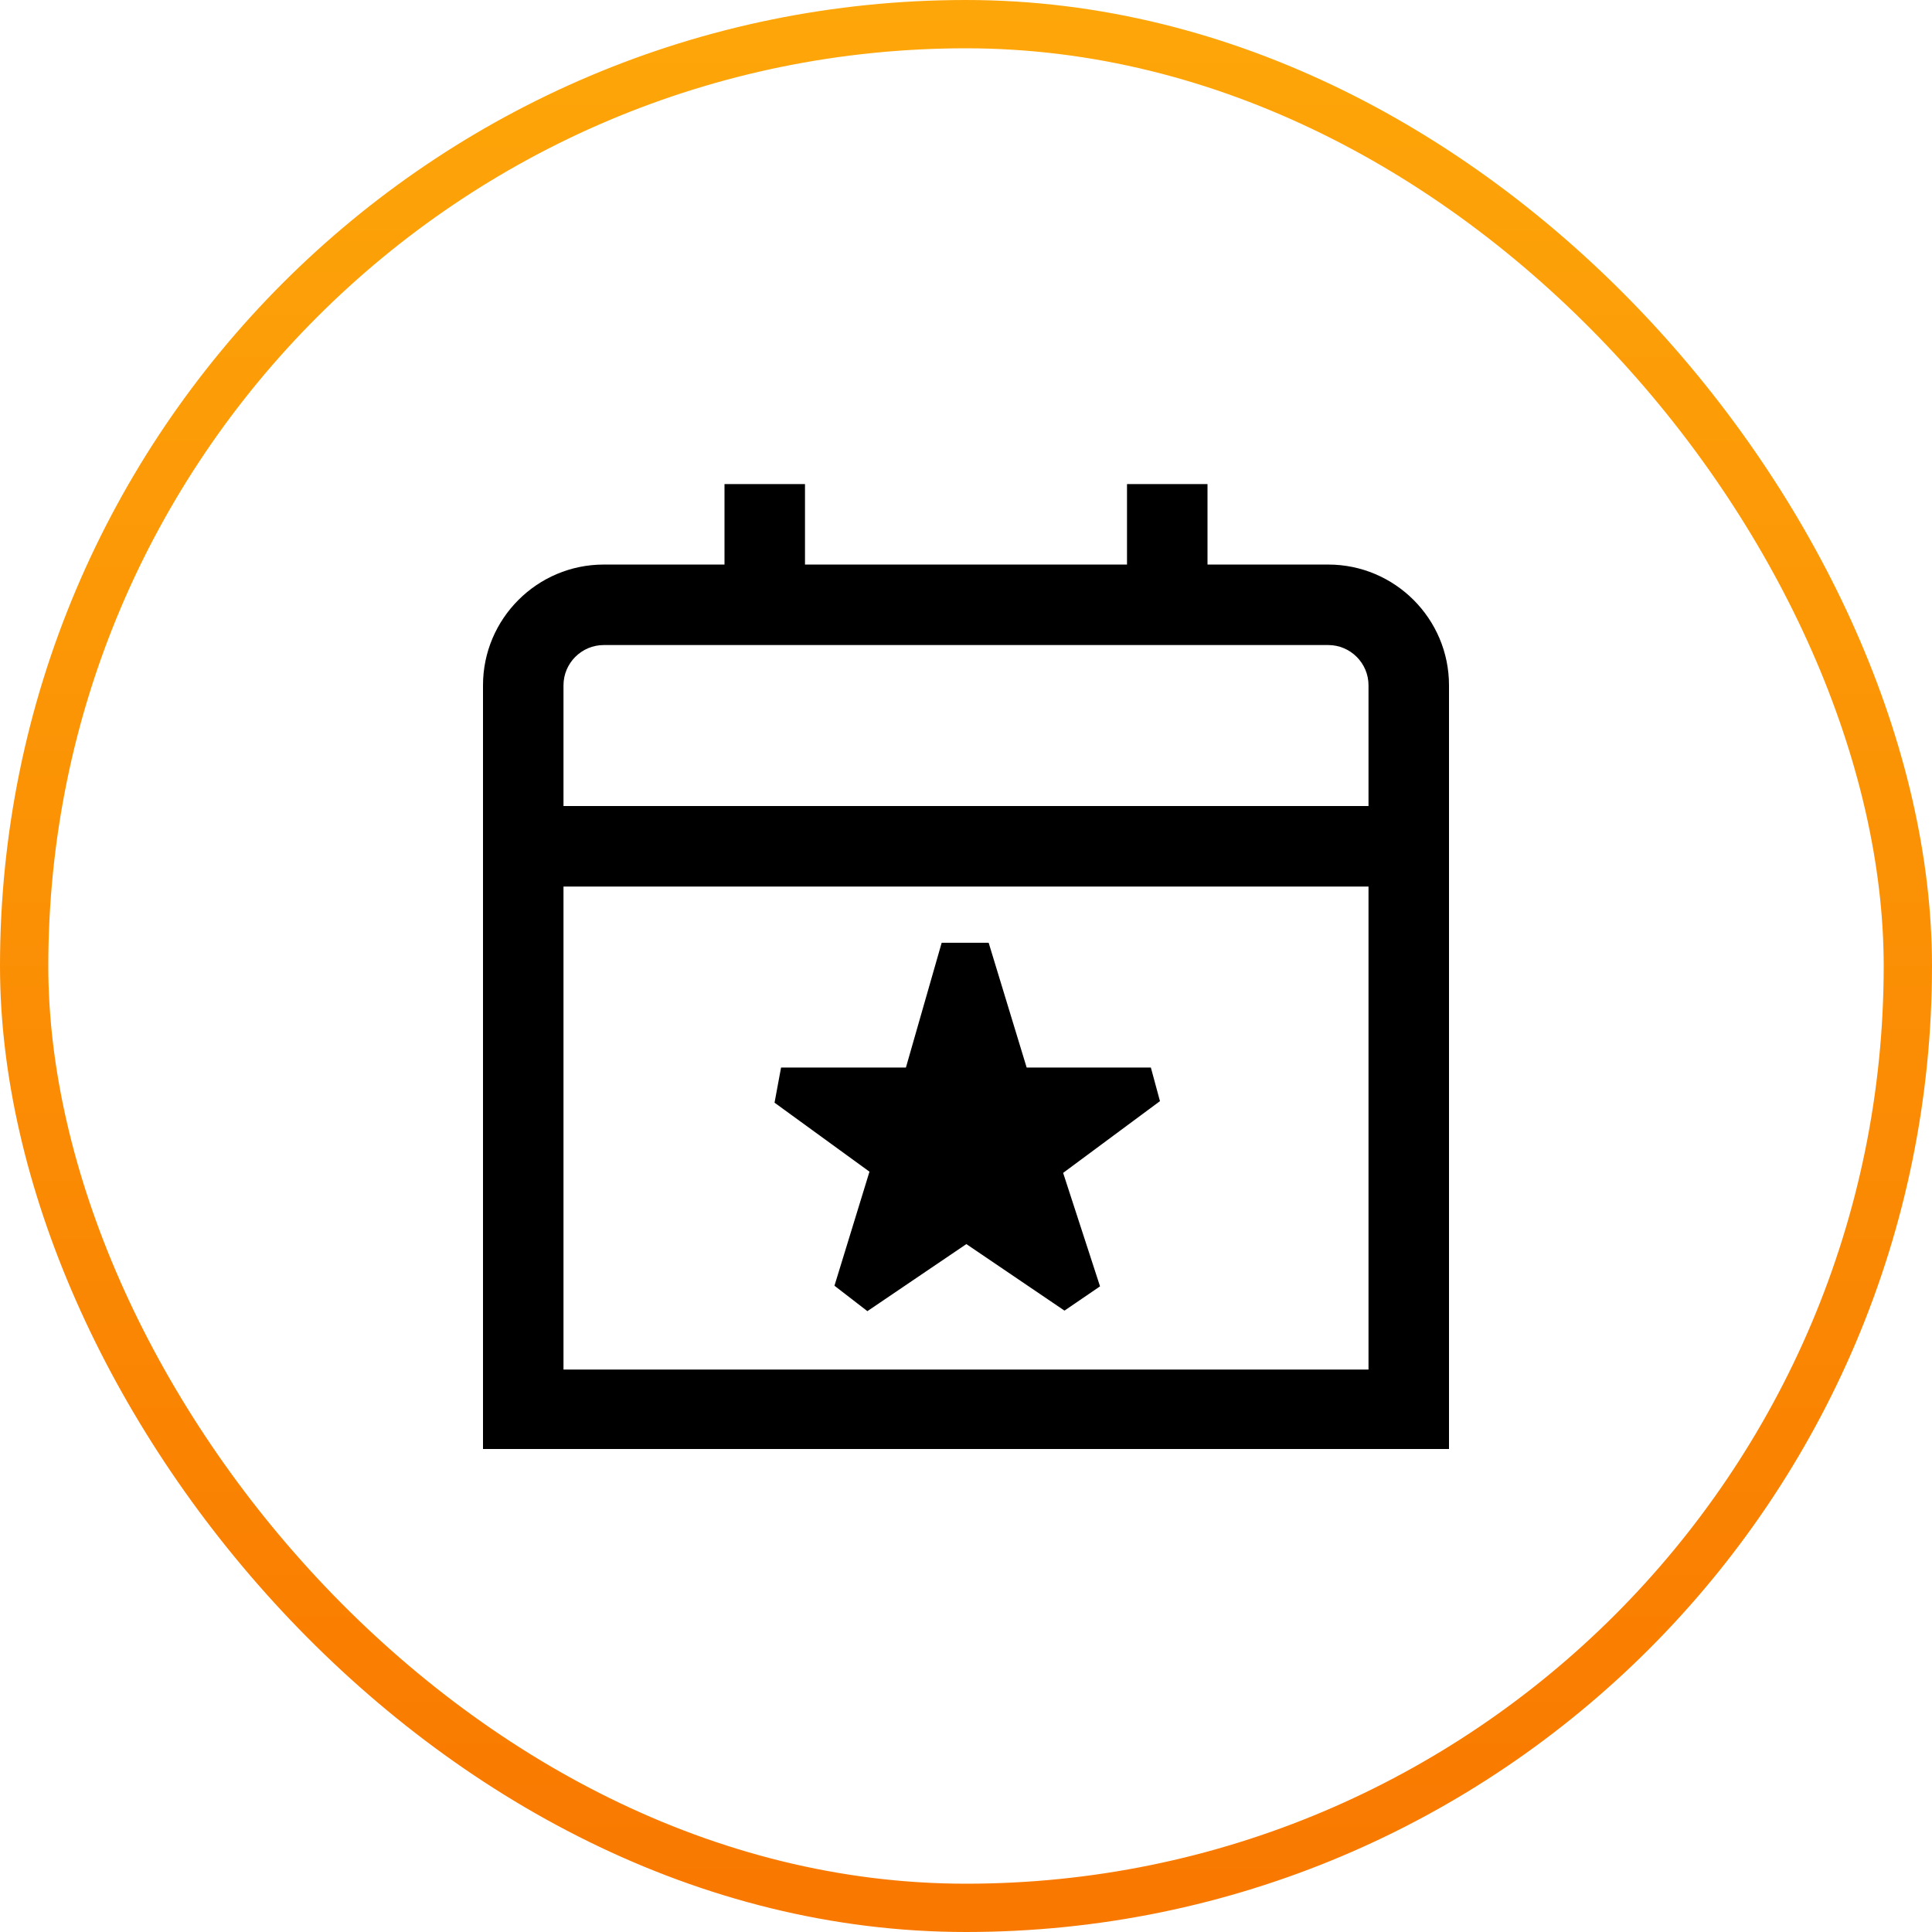
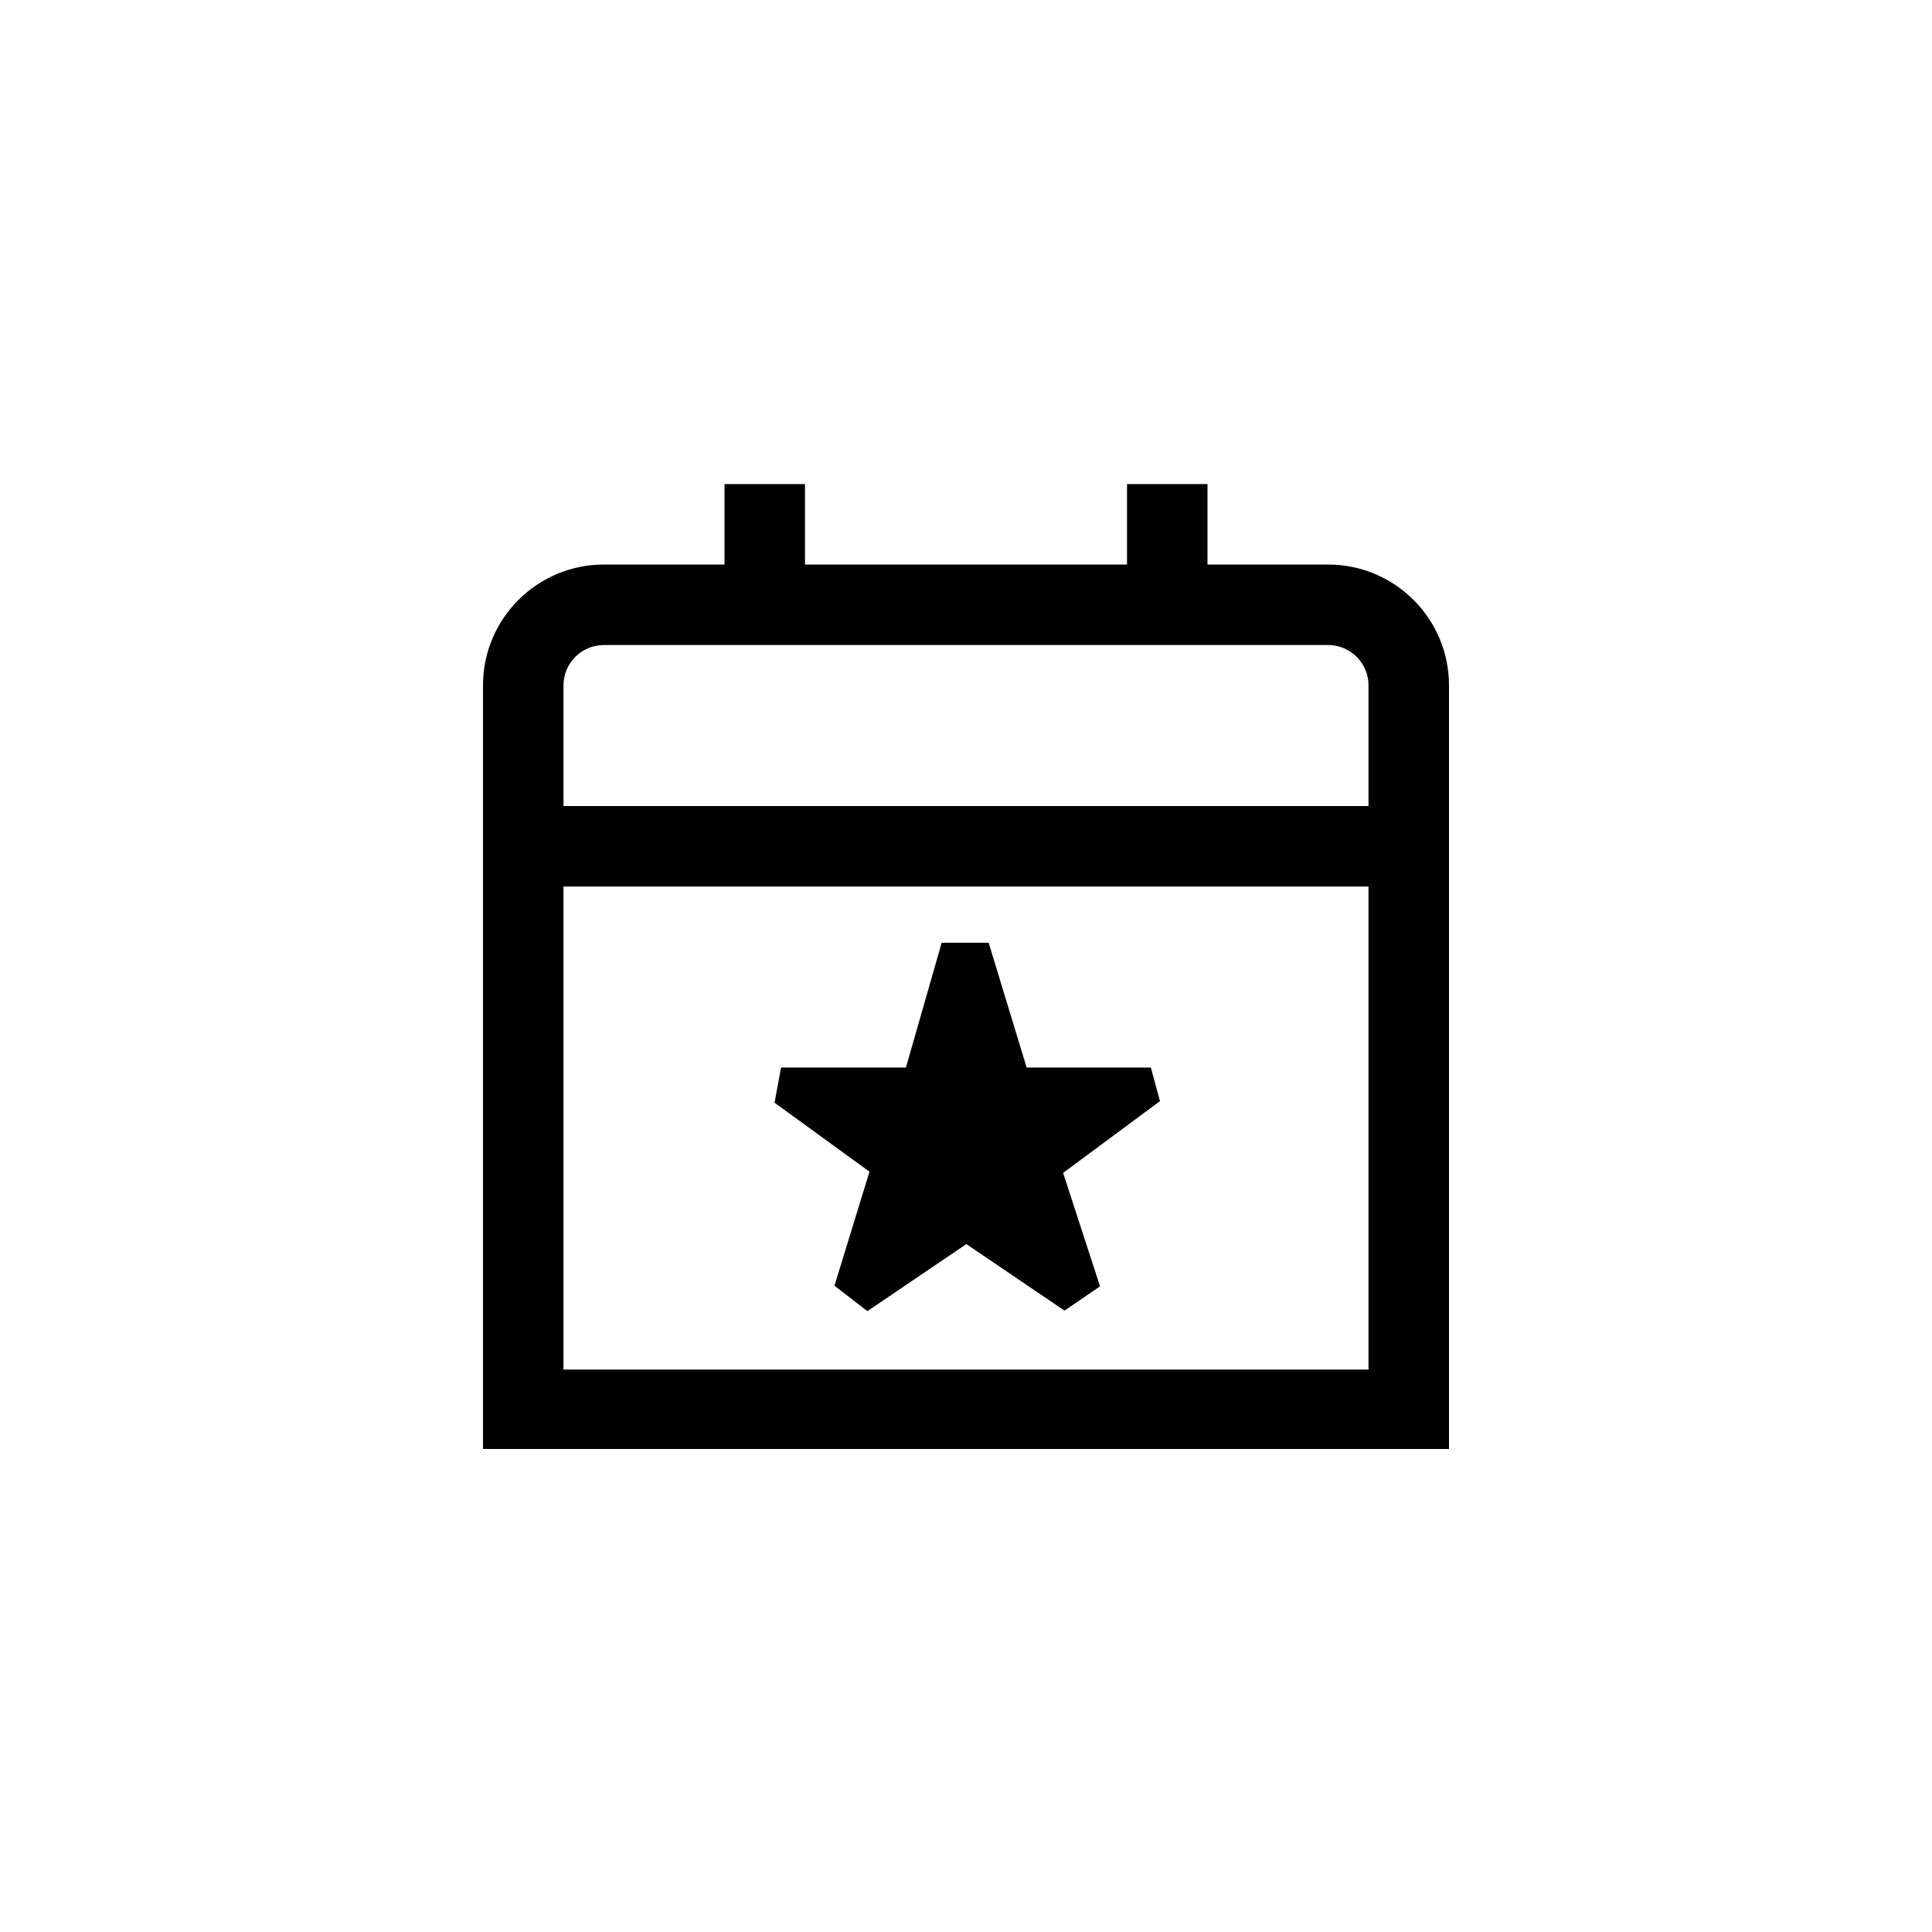
<svg xmlns="http://www.w3.org/2000/svg" width="80" height="80" viewBox="0 0 80 80" fill="none">
-   <rect x="1" y="1" width="78" height="78" rx="39" stroke="url(#paint0_linear_180_21287)" stroke-width="2" />
  <g clip-path="url(#clip0_180_21287)">
-     <path d="M55 23.377H50V20.044H46.667V23.377H33.333V20.044H30V23.377H25C22.243 23.377 20 25.62 20 28.377V60.044H60V28.377C60 25.62 57.757 23.377 55 23.377ZM25 26.71H55C55.918 26.71 56.667 27.459 56.667 28.377V33.377H23.333V28.377C23.333 27.459 24.082 26.71 25 26.71ZM23.333 56.71V36.71H56.667V56.71H23.333ZM48.033 45.595L44.022 48.567L45.55 53.265L44.078 54.27L40.015 51.515L35.917 54.292L34.553 53.239L36.003 48.517L32.072 45.66L32.342 44.205H37.512L38.993 39.037H40.938L42.512 44.205H47.655L48.032 45.597L48.033 45.595Z" fill="black" />
+     <path d="M55 23.377H50V20.044H46.667V23.377H33.333V20.044H30V23.377H25C22.243 23.377 20 25.62 20 28.377V60.044H60V28.377C60 25.62 57.757 23.377 55 23.377ZM25 26.71H55C55.918 26.71 56.667 27.459 56.667 28.377V33.377H23.333V28.377C23.333 27.459 24.082 26.71 25 26.71ZM23.333 56.71V36.71H56.667V56.71ZM48.033 45.595L44.022 48.567L45.55 53.265L44.078 54.27L40.015 51.515L35.917 54.292L34.553 53.239L36.003 48.517L32.072 45.66L32.342 44.205H37.512L38.993 39.037H40.938L42.512 44.205H47.655L48.032 45.597L48.033 45.595Z" fill="black" />
  </g>
  <defs>
    <linearGradient id="paint0_linear_180_21287" x1="40" y1="0" x2="40" y2="80" gradientUnits="userSpaceOnUse">
      <stop stop-color="#FDA609" />
      <stop offset="1" stop-color="#F97800" />
    </linearGradient>
    <clipPath id="clip0_180_21287">
      <rect width="40" height="40" fill="white" transform="translate(20 20)" />
    </clipPath>
  </defs>
</svg>